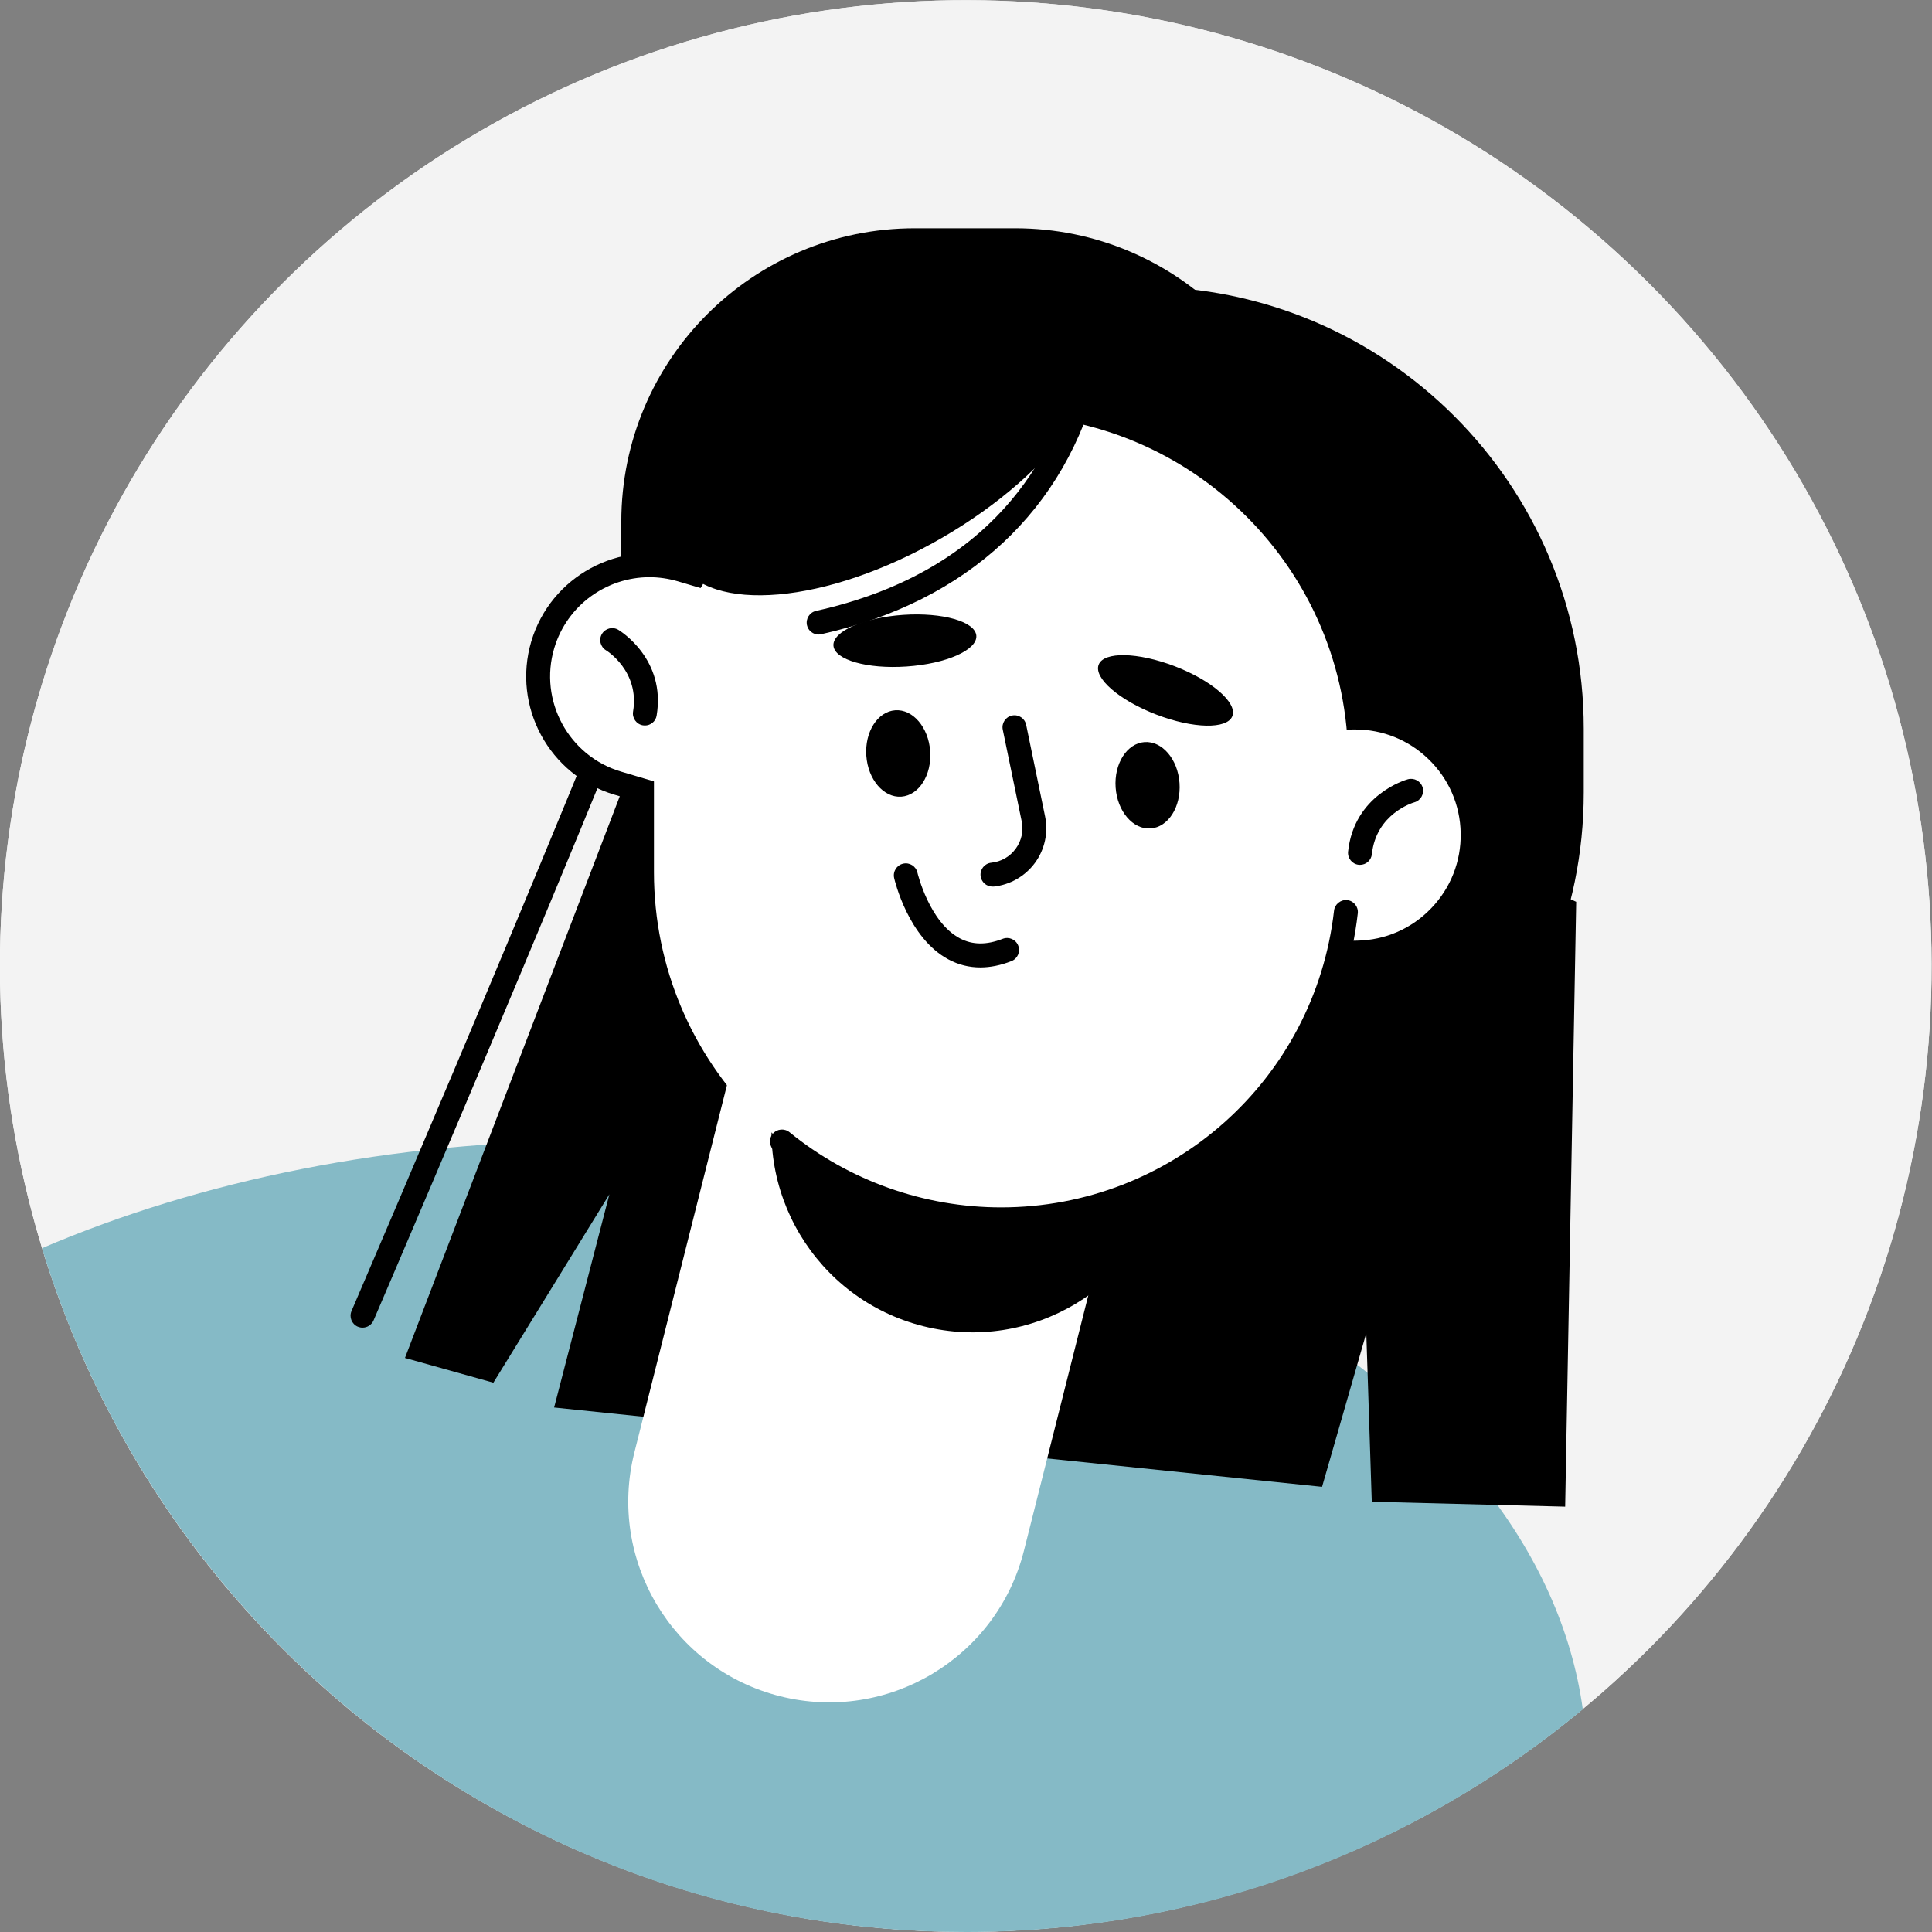
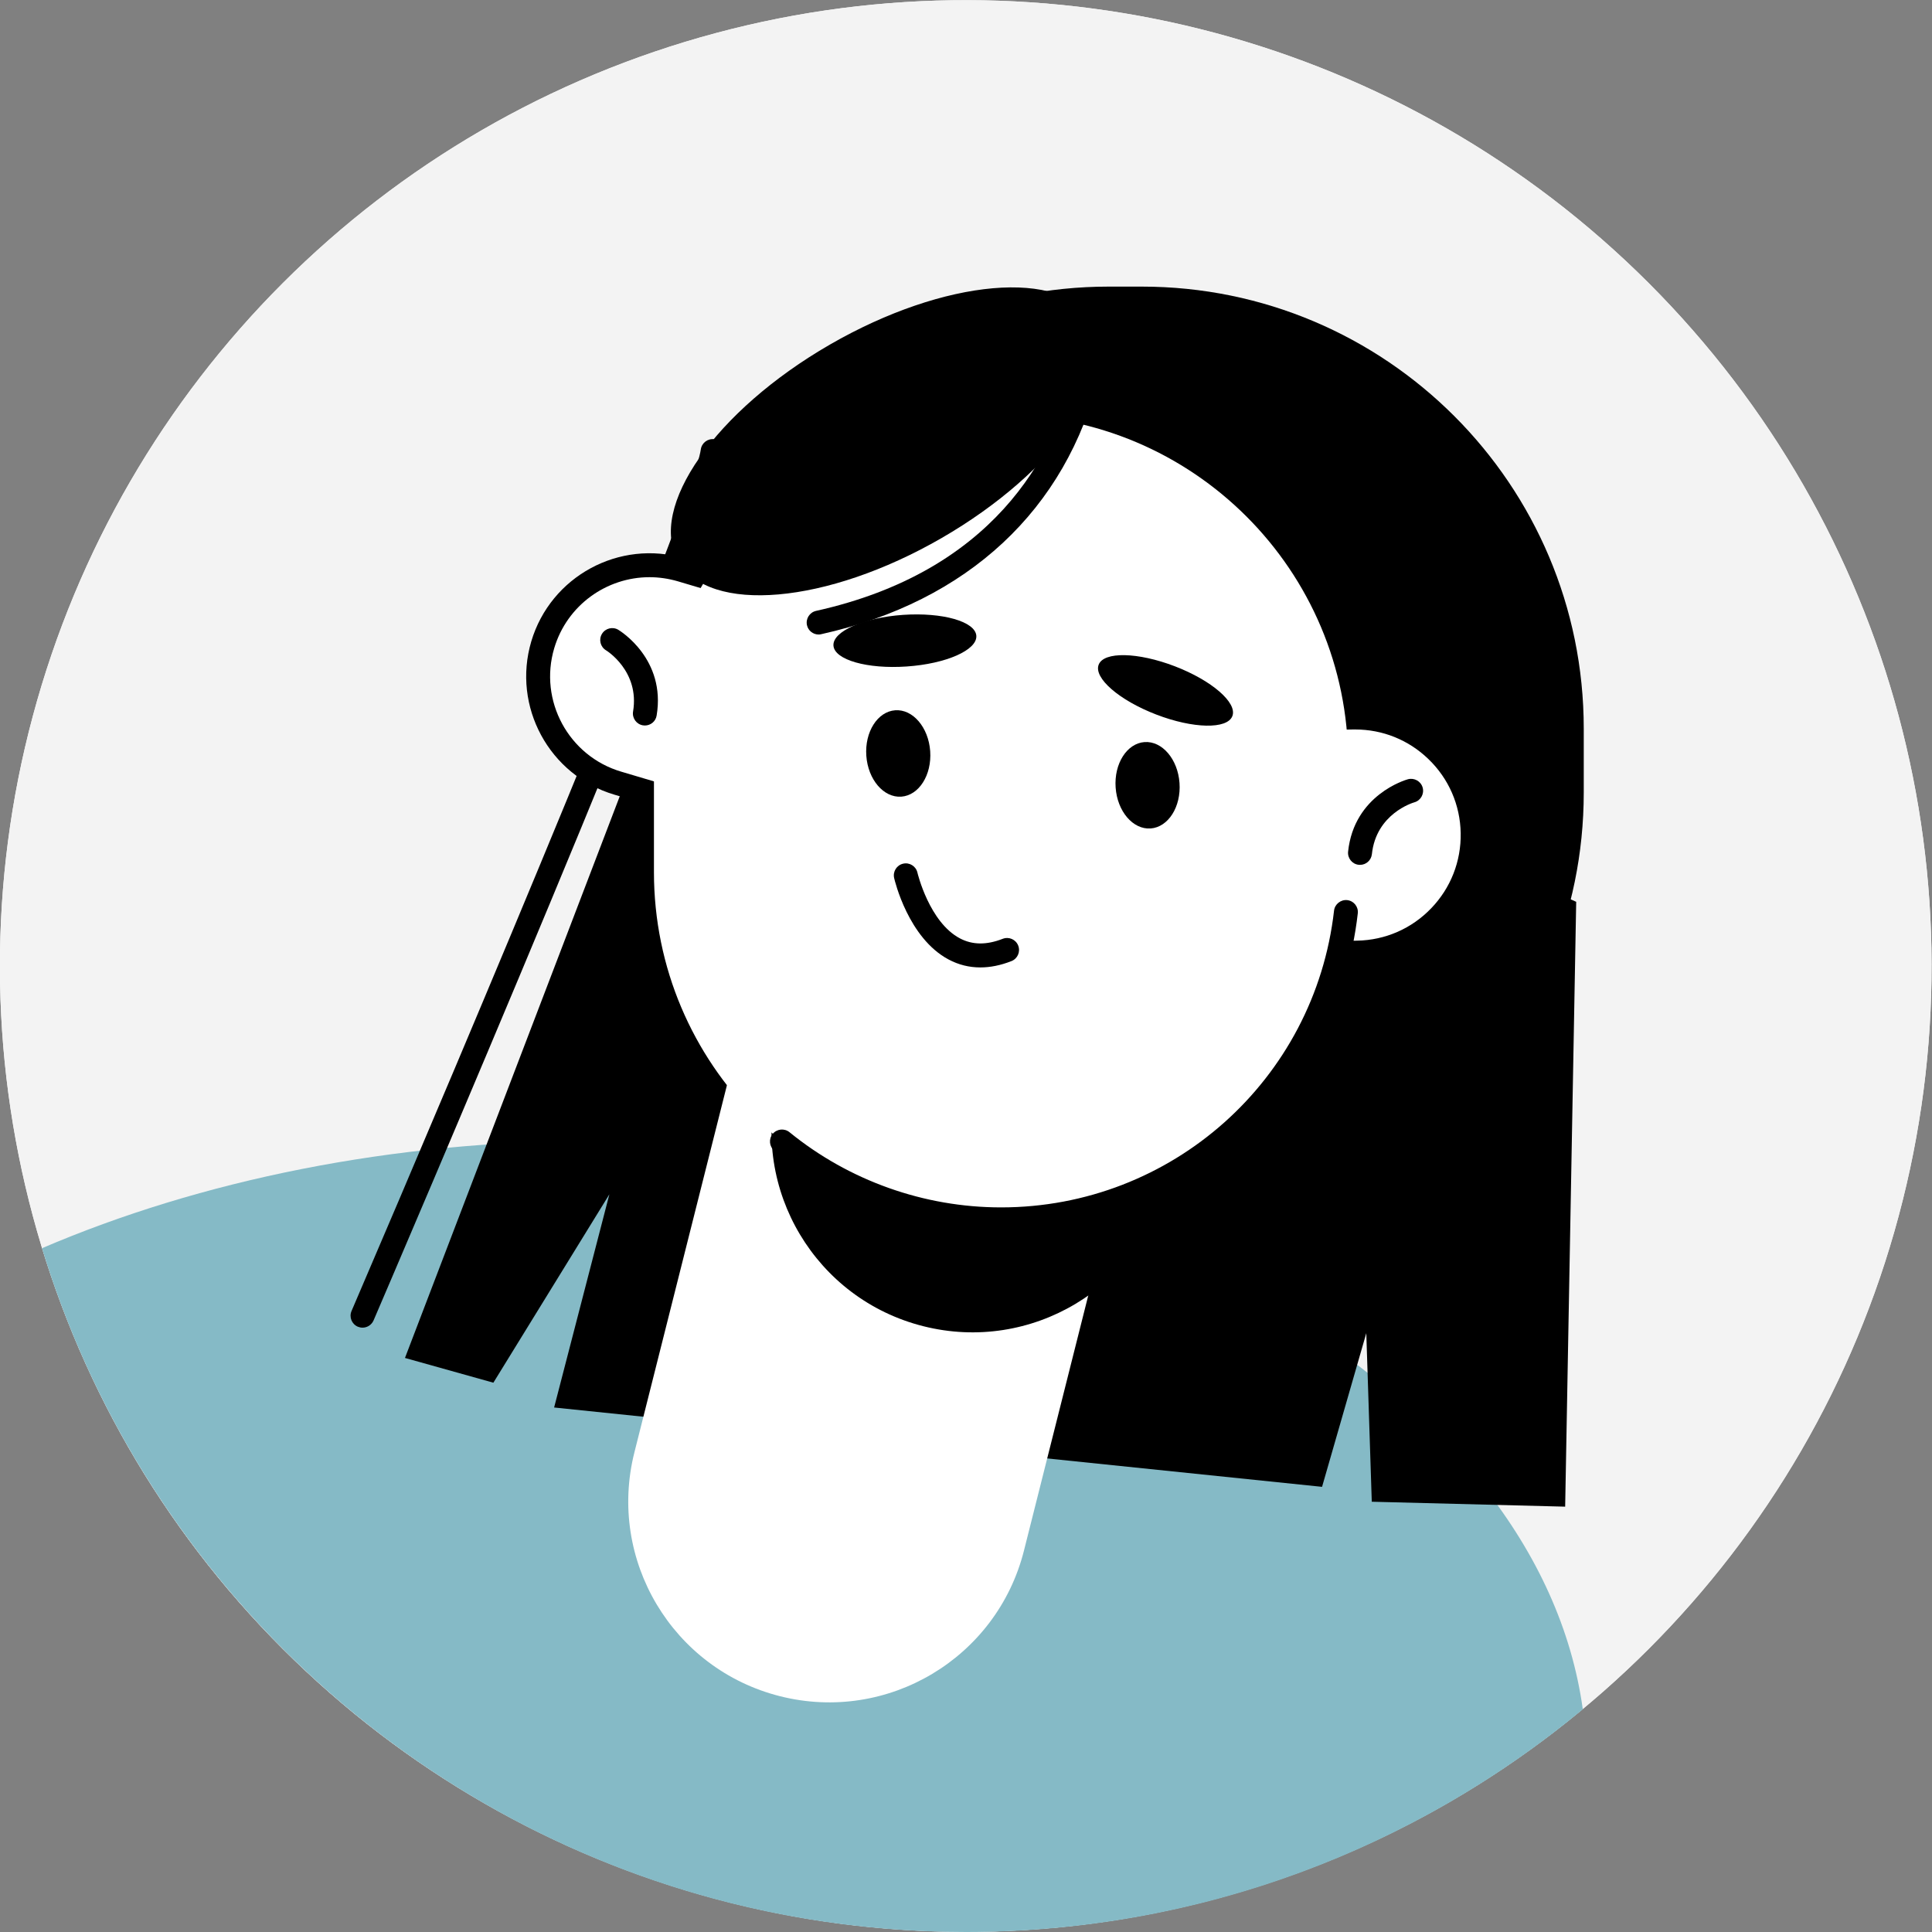
<svg xmlns="http://www.w3.org/2000/svg" x="0px" y="0px" viewBox="0 0 345.07 345.07" style="enable-background:new 0 0 345.07 345.07;" xml:space="preserve">
  <rect x="0" y="0" width="345.07" height="345.07" fill="#808080" stroke="none" />
  <style type="text/css"> .st0{fill:#F5F5F5;} .st1{fill:#E8EDC5;} .st2{fill:#FFFFFF;} .st3{fill:#85BAC6;} .st4{fill:#F6E1DC;} .st5{fill:#080717;} .st6{fill:none;stroke:#080717;stroke-width:2;stroke-linecap:round;stroke-linejoin:round;stroke-miterlimit:10;} .st7{fill:#F2ECDE;} .st8{fill:#C7E1E0;} .st9{fill:#FCDEDE;} .st10{fill:#EFCBBF;} .st11{fill:#CEE1E7;} .st12{fill:#FDEDE0;} .st13{fill:#B9D2D7;} .st14{fill:#EDE6E4;} .st15{fill:#FDE3EC;} .st16{fill:#DDD6CC;} .st17{fill:#F3F3F3;} .st18{fill:#E0D5C1;} .st19{fill:none;stroke:#000000;stroke-width:2;stroke-linecap:round;stroke-linejoin:round;stroke-miterlimit:10;} .st20{fill:#E0E0E0;} .st21{fill:#DBDDC0;} </style>
  <g id="Layer_3"> </g>
  <g id="_x3C_Layer_x3E_">
    <g>
      <ellipse transform="matrix(0.707 -0.707 0.707 0.707 -71.466 172.534)" class="st0" cx="172.53" cy="172.53" rx="172.53" ry="172.53" />
      <ellipse transform="matrix(0.707 -0.707 0.707 0.707 -71.466 172.534)" class="st17" cx="172.53" cy="172.53" rx="172.53" ry="172.53" />
      <path class="st3" d="M7.5,222.94c21.57,70.69,87.28,122.13,165.03,122.13c41.89,0,80.28-14.94,110.17-39.77 c-7.84-56.91-83.61-101.57-175.98-101.57C69.94,203.73,35.79,210.82,7.5,222.94z" />
      <g>
        <path d="M64.75,237.13c-0.28,0-0.57-0.06-0.84-0.17c-1.09-0.47-1.59-1.72-1.12-2.81c20.93-48.74,60.91-143.62,62.38-153.89 c0.17-1.17,1.26-1.98,2.42-1.81c1.17,0.17,1.98,1.25,1.81,2.42c-1.91,13.39-60.2,149.19-62.68,154.97 C66.36,236.65,65.58,237.13,64.75,237.13z" />
      </g>
      <polygon points="281.52,161.07 279.55,269.1 245.01,268.22 244.03,238.11 236.13,265.56 98.97,251.39 108.84,213.31 88.12,246.96 72.33,242.54 129.56,92.88 " />
      <path d="M198.02,220.51h5.9c43.6,0,78.95-35.35,78.95-78.95v-11.42c0-43.6-35.35-78.95-78.95-78.95h-5.9 c-43.6,0-78.95,35.35-78.95,78.95v11.42C119.08,185.16,154.42,220.51,198.02,220.51z" />
-       <path d="M163.38,176.08h17.94c28.94,0,52.41-23.46,52.41-52.41V93.18c0-28.94-23.46-52.41-52.41-52.41h-17.94 c-28.94,0-52.41,23.46-52.41,52.41v30.49C110.97,152.62,134.44,176.08,163.38,176.08z" />
      <g>
        <path class="st2" d="M127.56,145l-17.23-5.12c-10.52-3.13-16.51-14.19-13.39-24.71l0,0c3.13-10.52,14.19-16.51,24.71-13.39 l17.23,5.12c10.52,3.13,16.51,14.19,13.39,24.71l0,0C149.14,142.13,138.08,148.13,127.56,145z" />
        <path d="M133.21,147.96c-2.07,0-4.18-0.3-6.26-0.91l-17.23-5.12c-11.63-3.46-18.28-15.74-14.83-27.37 c3.46-11.63,15.73-18.29,27.37-14.83l17.23,5.12c5.63,1.67,10.28,5.44,13.08,10.61c2.8,5.17,3.42,11.12,1.74,16.75 C151.48,141.77,142.7,147.96,133.21,147.96z M116,103.09c-7.65,0-14.72,4.99-17.01,12.68c-2.79,9.37,2.57,19.27,11.95,22.05 l17.23,5.12l0,0c9.37,2.78,19.27-2.57,22.05-11.95c1.35-4.54,0.85-9.33-1.4-13.5c-2.26-4.16-6-7.2-10.54-8.55l-17.23-5.12 C119.36,103.33,117.66,103.09,116,103.09z" />
      </g>
      <g>
        <path class="st2" d="M223.43,170.5l18.99-0.35c11.59-0.21,20.82-9.79,20.61-21.38l0,0c-0.21-11.59-9.79-20.82-21.38-20.61 l-18.99,0.35c-11.59,0.21-20.82,9.79-20.61,21.38l0,0C202.27,161.49,211.84,170.71,223.43,170.5z" />
        <path d="M223.04,172.64c-12.56,0-22.89-10.1-23.12-22.71c-0.11-6.18,2.18-12.03,6.47-16.48c4.29-4.45,10.05-6.96,16.23-7.08 l18.99-0.35c6.14-0.09,12.03,2.18,16.48,6.47c4.45,4.29,6.96,10.05,7.08,16.23c0.11,6.18-2.18,12.03-6.47,16.48 c-4.29,4.45-10.05,6.96-16.23,7.08l-19,0.35l0,0C223.33,172.64,223.19,172.64,223.04,172.64z M223.43,170.5h0.02H223.43z M242.05,130.29c-0.12,0-0.24,0-0.36,0l-18.99,0.35c-5.04,0.09-9.74,2.14-13.23,5.77c-3.5,3.63-5.37,8.4-5.28,13.44 c0.19,10.4,8.9,18.72,19.2,18.51l18.99-0.35c5.04-0.09,9.74-2.14,13.23-5.77c3.5-3.63,5.37-8.4,5.28-13.44 c-0.09-5.04-2.14-9.74-5.77-13.23C251.59,132.16,246.96,130.29,242.05,130.29z" />
      </g>
      <path class="st2" d="M139.33,302.96L139.33,302.96c-19.22-4.84-30.87-24.35-26.02-43.56L137.1,165 c4.84-19.22,24.35-30.87,43.56-26.02l0,0c19.22,4.84,30.87,24.35,26.02,43.56l-23.79,94.4 C178.05,296.15,158.55,307.8,139.33,302.96z" />
      <path d="M164.91,236.87L164.91,236.87c-19.22-4.84-30.87-24.35-26.02-43.56l0,0c4.84-19.22,24.35-30.87,43.56-26.02l0,0 c19.22,4.84,30.87,24.35,26.02,43.56l0,0C203.63,230.07,184.13,241.72,164.91,236.87z" />
      <path class="st2" d="M178.8,217.79L178.8,217.79c34.24,0,62-27.76,62-62V136.1c0-34.24-27.76-62-62-62l0,0 c-34.24,0-62,27.76-62,62v19.69C116.81,190.03,144.56,217.79,178.8,217.79z" />
      <g>
        <path d="M178.8,219.93c-14.72,0-29.1-5.11-40.49-14.39c-0.91-0.75-1.05-2.09-0.31-3.01c0.75-0.91,2.09-1.05,3.01-0.31 c10.63,8.66,24.05,13.43,37.79,13.43c30.46,0,56.02-22.78,59.47-53c0.13-1.17,1.22-2.01,2.36-1.88c1.17,0.13,2.02,1.19,1.88,2.37 C238.83,195.52,211.43,219.93,178.8,219.93z" />
      </g>
      <g>
        <path d="M115.18,129.58c-0.12,0-0.23-0.01-0.35-0.03c-1.16-0.19-1.95-1.29-1.76-2.46c1.21-7.23-4.77-10.91-4.83-10.94 c-1.01-0.61-1.34-1.92-0.73-2.93c0.61-1.01,1.92-1.34,2.93-0.73c0.35,0.21,8.52,5.24,6.84,15.31 C117.12,128.84,116.21,129.58,115.18,129.58z" />
      </g>
      <g>
        <path d="M242.91,154.47c-0.07,0-0.15,0-0.23-0.01c-1.17-0.12-2.02-1.18-1.9-2.35c1.07-10.15,10.29-12.82,10.69-12.93 c1.13-0.3,2.31,0.35,2.63,1.49c0.31,1.13-0.35,2.31-1.48,2.63c-0.29,0.08-6.83,2.05-7.59,9.26 C244.91,153.66,243.99,154.47,242.91,154.47z" />
      </g>
      <path d="M196.23,118.72c-0.92,2.38,3.69,6.37,10.28,8.9c6.59,2.54,12.68,2.66,13.6,0.28c0.92-2.38-3.69-6.37-10.28-8.9 C203.23,116.47,197.14,116.34,196.23,118.72z" />
      <path d="M148.86,115.31c0.18,2.54,6.03,4.22,13.08,3.73c7.05-0.48,12.62-2.94,12.44-5.49c-0.18-2.54-6.03-4.21-13.08-3.73 C154.26,110.31,148.69,112.77,148.86,115.31z" />
      <g>
-         <path d="M177.26,158.35c-1.08,0-2.01-0.82-2.12-1.92c-0.12-1.17,0.73-2.22,1.91-2.34c1.77-0.18,3.31-1.07,4.36-2.5 c1.05-1.43,1.43-3.18,1.07-4.91l-3.38-16.36c-0.24-1.15,0.51-2.29,1.66-2.52c1.16-0.24,2.28,0.5,2.52,1.66l3.38,16.36 c0.6,2.89-0.06,5.92-1.81,8.3c-1.75,2.38-4.43,3.92-7.37,4.23C177.41,158.35,177.34,158.35,177.26,158.35z" />
-       </g>
+         </g>
      <g>
        <path d="M175.09,172.79c-1.99,0-3.88-0.47-5.65-1.41c-7.21-3.82-9.64-14.12-9.74-14.56c-0.26-1.15,0.45-2.29,1.6-2.56 c1.15-0.27,2.3,0.45,2.56,1.6c0.02,0.09,2.11,8.85,7.59,11.74c2.24,1.18,4.74,1.21,7.64,0.08c1.1-0.43,2.34,0.11,2.77,1.21 c0.43,1.1-0.11,2.34-1.21,2.77C178.72,172.42,176.87,172.79,175.09,172.79z" />
      </g>
      <ellipse transform="matrix(0.866 -0.5 0.5 0.866 -18.22 89.66)" cx="158.2" cy="78.83" rx="42.78" ry="19.95" />
      <g>
        <path d="M146.21,113.33c-0.98,0-1.86-0.68-2.08-1.67c-0.25-1.15,0.47-2.29,1.62-2.55c31.36-6.98,42.56-27.26,46.42-43.06 c0.28-1.14,1.45-1.84,2.59-1.57c1.15,0.28,1.85,1.44,1.57,2.58c-5.88,23.98-23.51,40.39-49.65,46.21 C146.52,113.31,146.36,113.33,146.21,113.33z" />
      </g>
      <path d="M210.67,139.85c0.3,4.26-2.01,7.89-5.16,8.12c-3.15,0.22-5.95-3.05-6.25-7.31c-0.3-4.26,2.01-7.89,5.16-8.12 C207.57,132.32,210.37,135.59,210.67,139.85z" />
      <path d="M166.14,134.17c0.3,4.26-2.01,7.89-5.16,8.12c-3.15,0.22-5.95-3.05-6.25-7.31c-0.3-4.26,2.01-7.89,5.16-8.12 C163.04,126.63,165.84,129.91,166.14,134.17z" />
    </g>
  </g>
</svg>